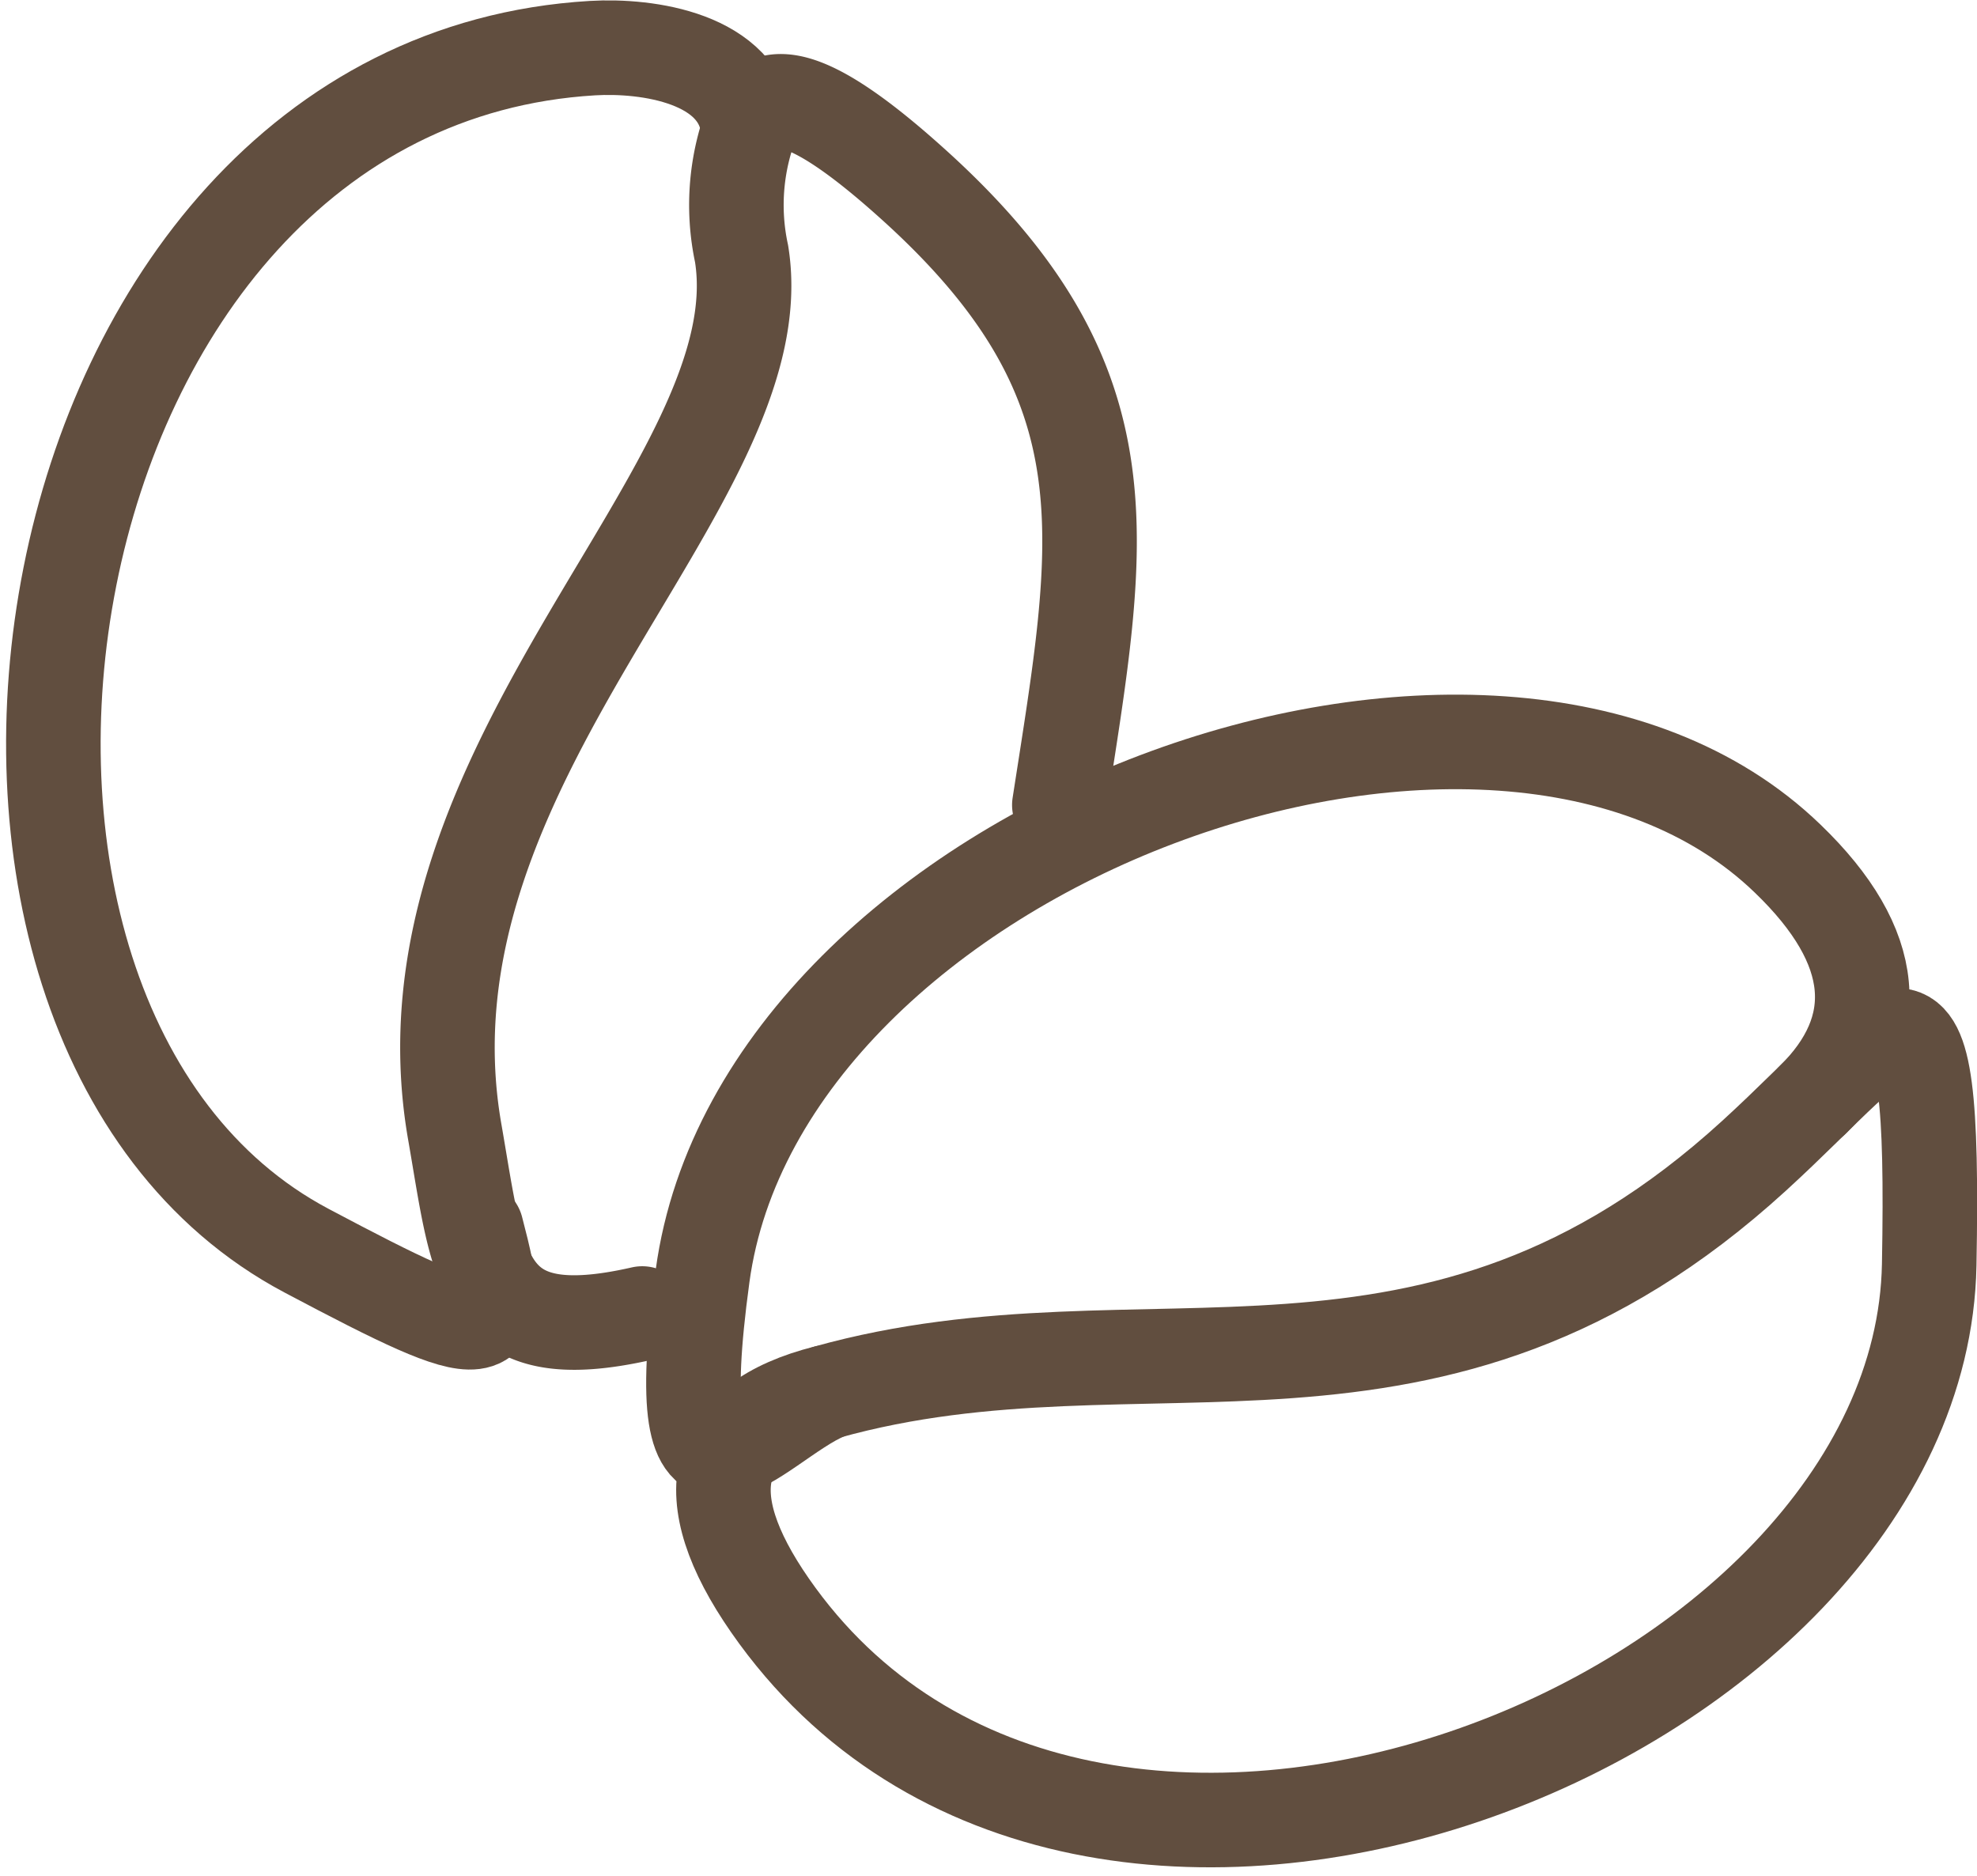
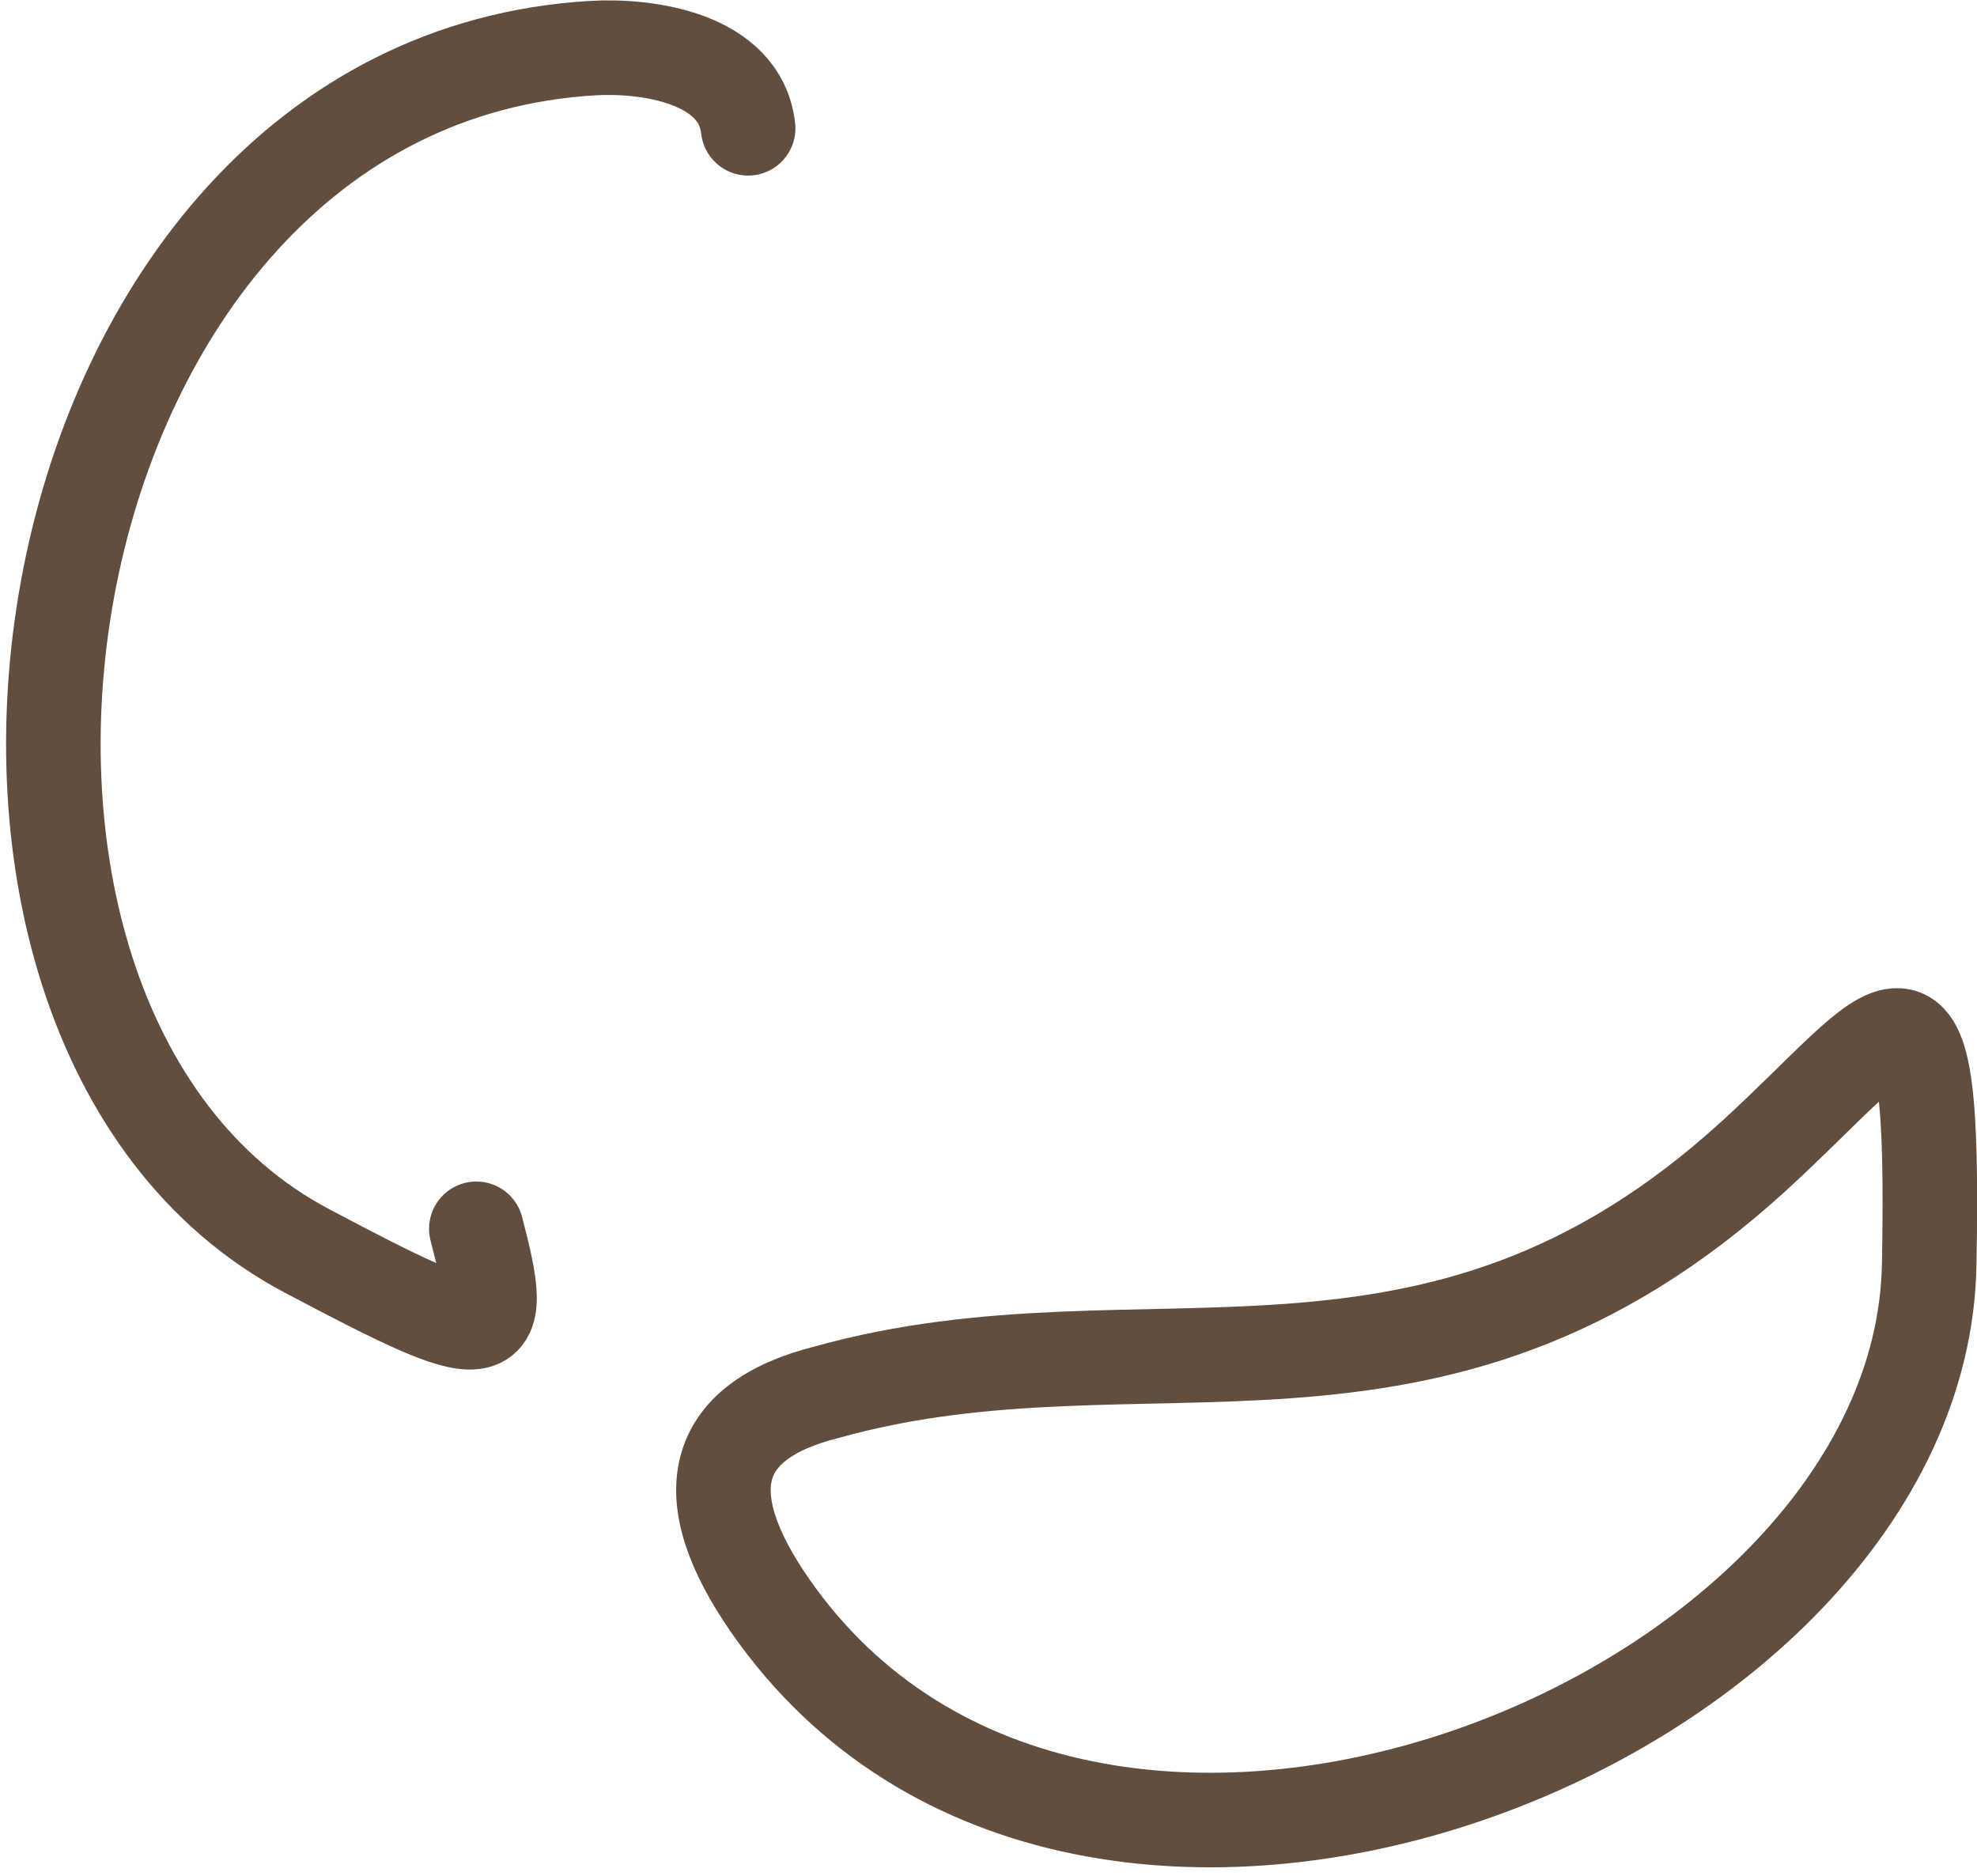
<svg xmlns="http://www.w3.org/2000/svg" width="30.112" height="28.566" viewBox="0 0 30.112 28.566">
  <defs>
    <style>.a{fill:none;stroke:#614e3f;stroke-linecap:round;stroke-linejoin:round;stroke-width:1.44px;}</style>
  </defs>
  <g transform="translate(0.813 0.725)">
    <path class="a" d="M425.505,259.246c.479,1.823.281,1.853-2.588.332-6.588-3.493-4.468-17.788,4.357-18.313.84-.05,2.252.15,2.371,1.221" transform="translate(-419.063 -241.257)" />
-     <path class="a" d="M428.6,260.613c-2.477.564-2.487-.656-2.855-2.763-.99-5.659,4.935-9.867,4.368-13.377a3.531,3.531,0,0,1,.193-2.1c.283-.44.953-.3,2.509,1.122,3.265,2.993,2.765,5.332,2.138,9.374" transform="translate(-419.631 -241.334)" />
    <path class="a" d="M448.6,261.217c-.128,6.983-12.873,12.079-17.657,5.187-1.163-1.676-.906-2.8.862-3.245,4.875-1.363,9.211.887,14.126-3.6,2.218-2.025,2.763-3.417,2.669,1.659Z" transform="translate(-420.029 -242.681)" />
-     <path class="a" d="M431.763,262.737c-1.118.473-2.47,2.482-1.89-1.773.893-6.554,12.049-10.678,16.527-6.355,1.4,1.347,1.48,2.592.384,3.672" transform="translate(-419.985 -242.258)" />
  </g>
</svg>